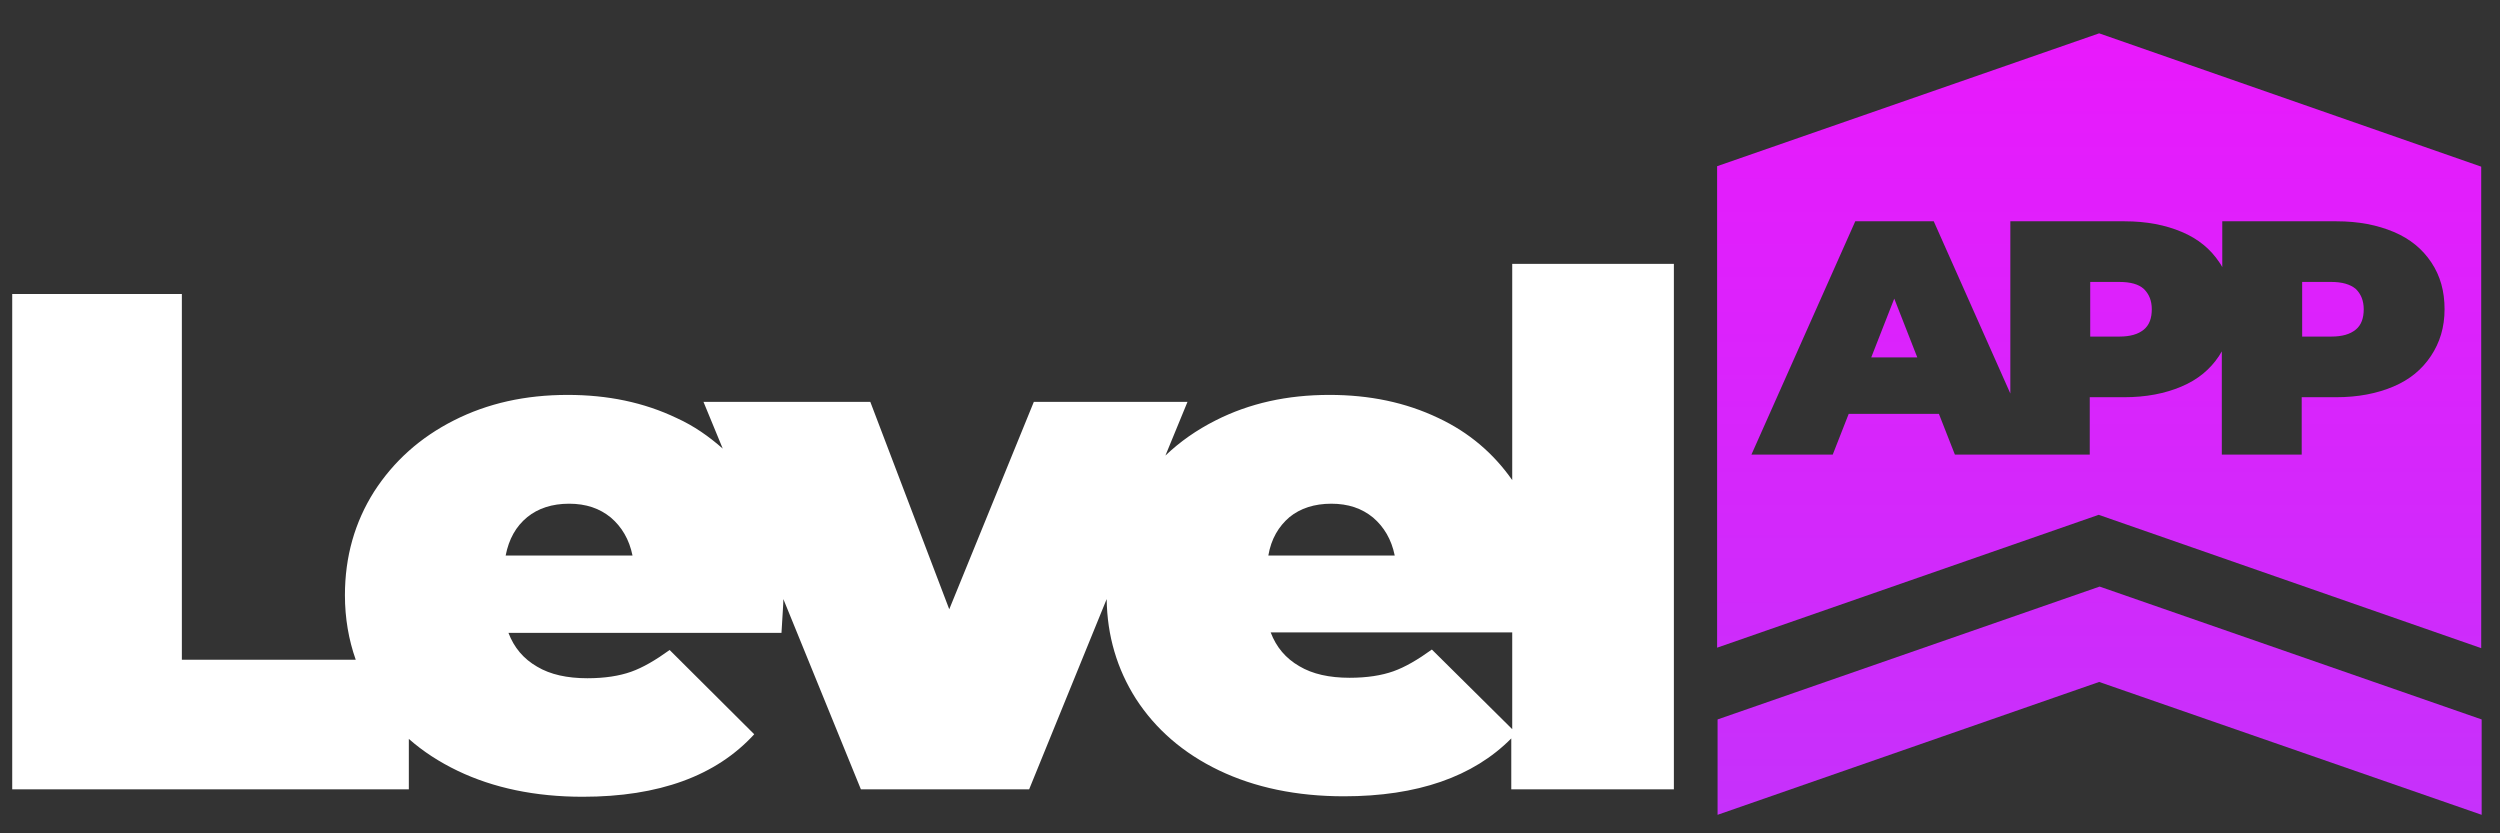
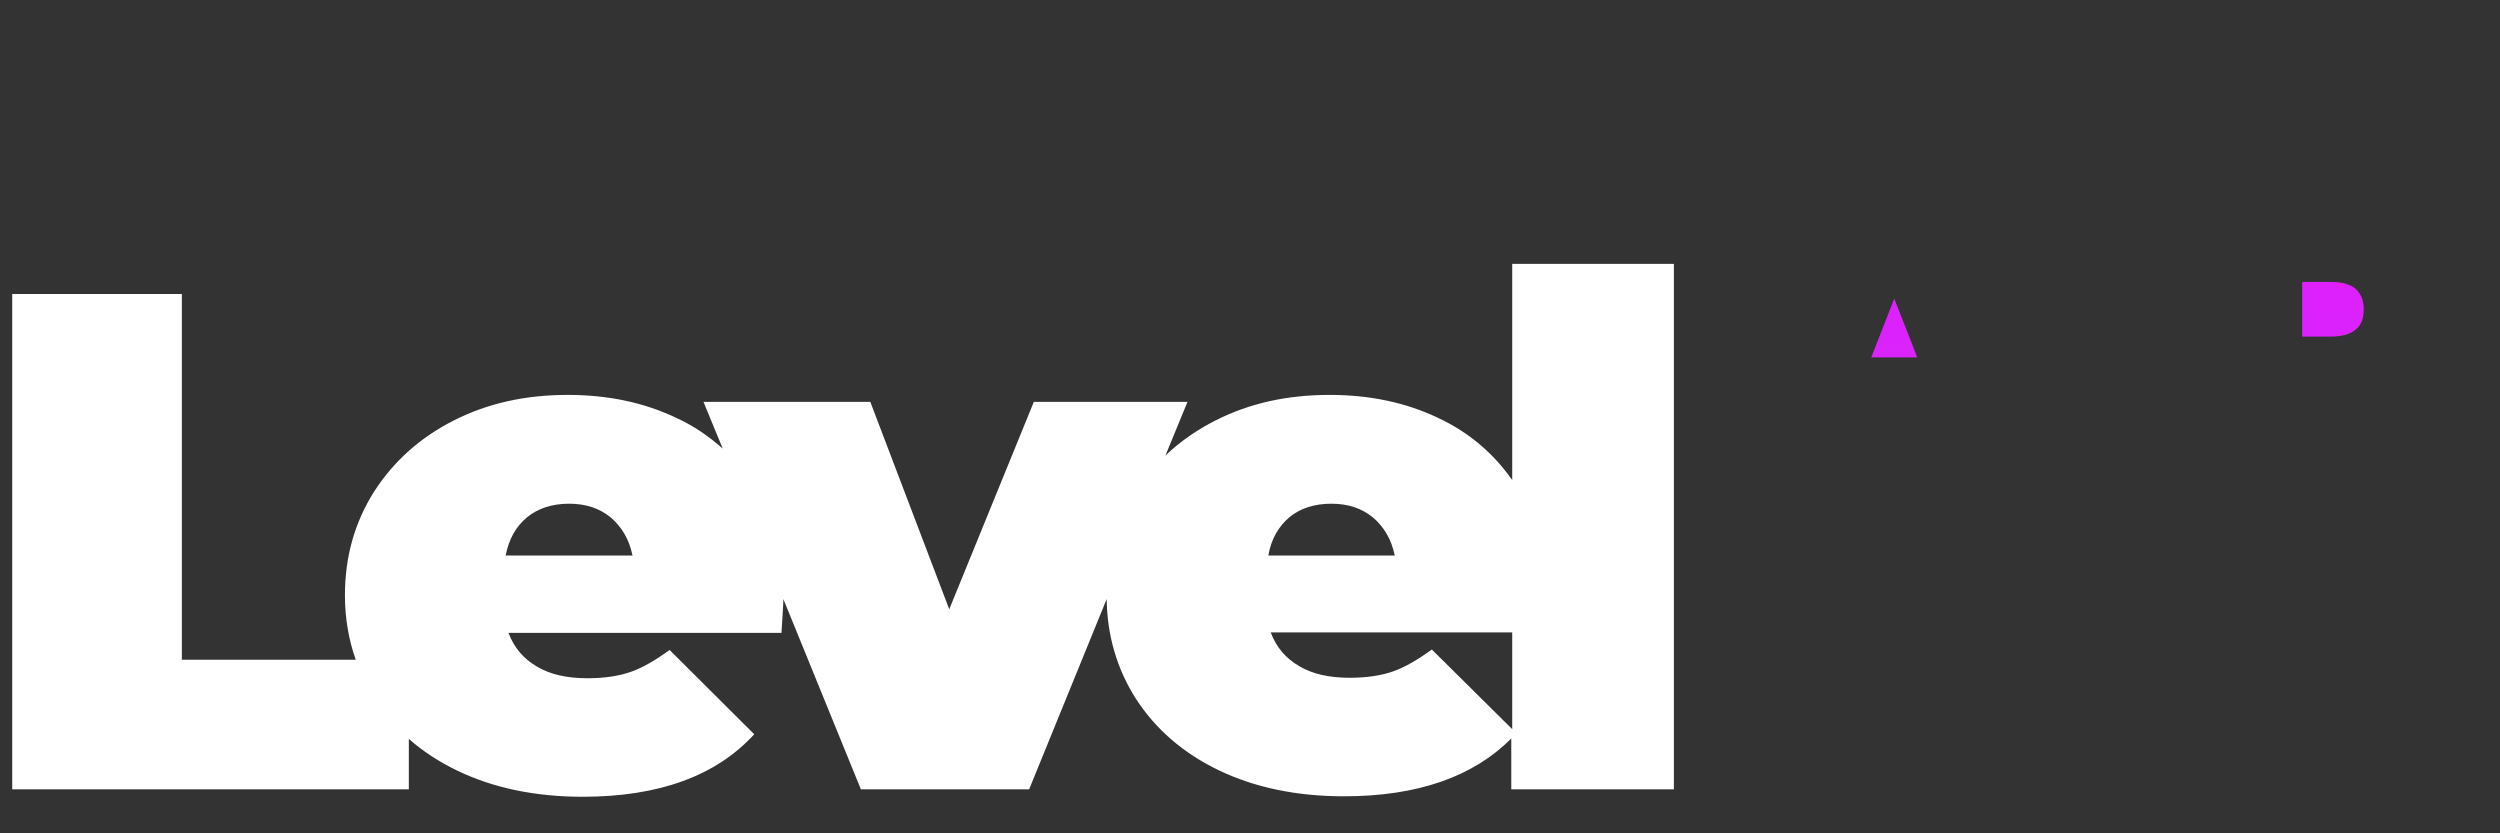
<svg xmlns="http://www.w3.org/2000/svg" width="1650" height="550" fill="none">
  <rect width="100%" height="100%" fill="#333333" stroke="none" />
-   <path fill="url(#a)" d="M1398.78 186.083h-19.23v36.055h19.23c7.13 0 12.4-1.527 16.12-4.583 3.72-3.055 5.28-7.639 5.28-13.444 0-5.806-1.86-10.083-5.28-13.445-3.41-3.055-8.68-4.583-16.12-4.583Z" />
  <path fill="url(#b)" d="m1265.41 235.888-15.2-38.805-15.19 38.805h30.39Z" />
  <path fill="url(#c)" d="M1538.65 186.083h-19.22v36.055h19.22c7.14 0 12.41-1.527 16.14-4.583 3.72-3.055 5.27-7.639 5.27-13.444 0-5.806-1.86-10.083-5.27-13.445-3.73-3.055-9-4.583-16.14-4.583Z" />
-   <path fill="url(#d)" fill-rule="evenodd" d="M1133.29 109.695 1385.44 22l252.16 88v317.778l-252.47-88-251.84 87.694V109.695Zm446.31 145.444c10.85-4.584 18.91-11.306 24.8-20.167 5.9-8.86 9.01-18.944 9.01-30.86 0-11.917-2.8-22-8.69-30.862-5.9-8.861-13.96-15.583-24.82-20.167-10.85-4.583-23.25-7.028-37.83-7.028h-75.37v30.25c-.62-1.222-1.24-2.138-1.86-3.055-5.89-8.861-13.96-15.583-24.81-20.167-10.86-4.583-23.27-7.028-37.84-7.028h-75.37v113.667l-50.55-113.667h-51.8l-68.54 154h53.66l10.54-26.888h59.55l10.55 26.888h89v-37.888h22.65c14.58 0 26.98-2.445 37.84-7.028 10.85-4.584 18.92-11.306 24.81-20.167.31-.458.62-.993.93-1.527.31-.535.62-1.07.93-1.528v68.138h52.73v-37.888h22.64c14.57 0 26.98-2.445 37.84-7.028Z" clip-rule="evenodd" />
-   <path fill="url(#e)" d="m1385.75 387.139-252.15 87.694v62.945l251.84-87.695 252.46 87.695v-62.945l-252.15-87.694Z" />
  <path fill="#fff" d="M998.067 174.167v142.695c-12.412-17.723-28.536-31.473-48.694-40.945-21.715-10.389-45.595-15.278-71.958-15.278-27.913 0-52.725 5.5-75.056 16.806-12.716 6.417-23.572 14.055-33.186 23.222l14.577-35.445H682.331l-55.827 136.89-52.105-136.89H464.295l12.716 30.862c-8.994-7.945-18.919-14.972-30.394-20.167-21.711-10.389-45.593-15.278-71.955-15.278-27.914 0-52.726 5.5-75.057 16.806-22.331 11.305-39.699 26.889-52.726 47.055-12.716 20.167-19.228 42.778-19.228 68.445 0 14.972 2.481 29.333 7.133 42.472H120.028V194.028H8.064v326.944h261.767v-33.305c9.304 8.25 20.159 15.278 32.256 21.083 23.571 11.306 51.174 17.112 82.5 17.112 50.244 0 88.082-13.75 113.204-41.25L441.964 429c-9.305 6.722-17.678 11.612-25.432 14.362-7.754 2.75-17.369 4.277-28.844 4.277-13.337 0-24.502-2.444-33.186-7.639-8.995-5.194-15.198-12.528-18.919-22.305H515.78c.621-11.306 1.241-18.639 1.241-22.306l51.175 125.583h111.033l51.176-125.583c.309 24.139 6.822 46.139 19.229 65.695 13.025 20.166 31.325 36.055 54.896 47.361 23.571 11.305 51.175 17.111 82.5 17.111 48.383 0 85.288-12.834 110.413-38.194v33.61h107.317V174.167H998.067Zm-664.345 192.5c2.171-11 6.823-19.25 14.267-25.361 7.133-5.806 16.437-8.861 27.603-8.861 11.165 0 20.16 3.055 27.604 9.167 7.133 6.11 12.095 14.36 14.267 25.055h-83.741Zm517.331-25.361c7.133-5.806 16.437-8.861 27.603-8.861 11.165 0 20.16 3.055 27.604 9.167 7.133 6.11 12.093 14.36 14.266 25.055h-83.43c1.861-11 6.823-19.25 13.957-25.361Zm93.975 87.389c-9.304 6.722-17.682 11.611-25.428 14.361-7.758 2.75-17.373 4.278-28.848 4.278-13.337 0-24.502-2.445-33.186-7.639-8.995-5.195-15.198-12.528-18.919-22.306h159.42v63.861l-53.039-52.555Z" />
  <defs>
    <linearGradient id="a" x1="1385.52" x2="1385.52" y1="537.777" y2="21.388" gradientUnits="userSpaceOnUse">
      <stop stop-color="#C631FB" />
      <stop offset="1" stop-color="#E919FC" />
    </linearGradient>
    <linearGradient id="b" x1="1385.52" x2="1385.52" y1="537.777" y2="21.389" gradientUnits="userSpaceOnUse">
      <stop stop-color="#C631FB" />
      <stop offset="1" stop-color="#E919FC" />
    </linearGradient>
    <linearGradient id="c" x1="1385.52" x2="1385.52" y1="537.777" y2="21.388" gradientUnits="userSpaceOnUse">
      <stop stop-color="#C631FB" />
      <stop offset="1" stop-color="#E919FC" />
    </linearGradient>
    <linearGradient id="d" x1="1385.52" x2="1385.52" y1="537.777" y2="21.389" gradientUnits="userSpaceOnUse">
      <stop stop-color="#C631FB" />
      <stop offset="1" stop-color="#E919FC" />
    </linearGradient>
    <linearGradient id="e" x1="1385.52" x2="1385.52" y1="537.777" y2="21.389" gradientUnits="userSpaceOnUse">
      <stop stop-color="#C631FB" />
      <stop offset="1" stop-color="#E919FC" />
    </linearGradient>
  </defs>
</svg>